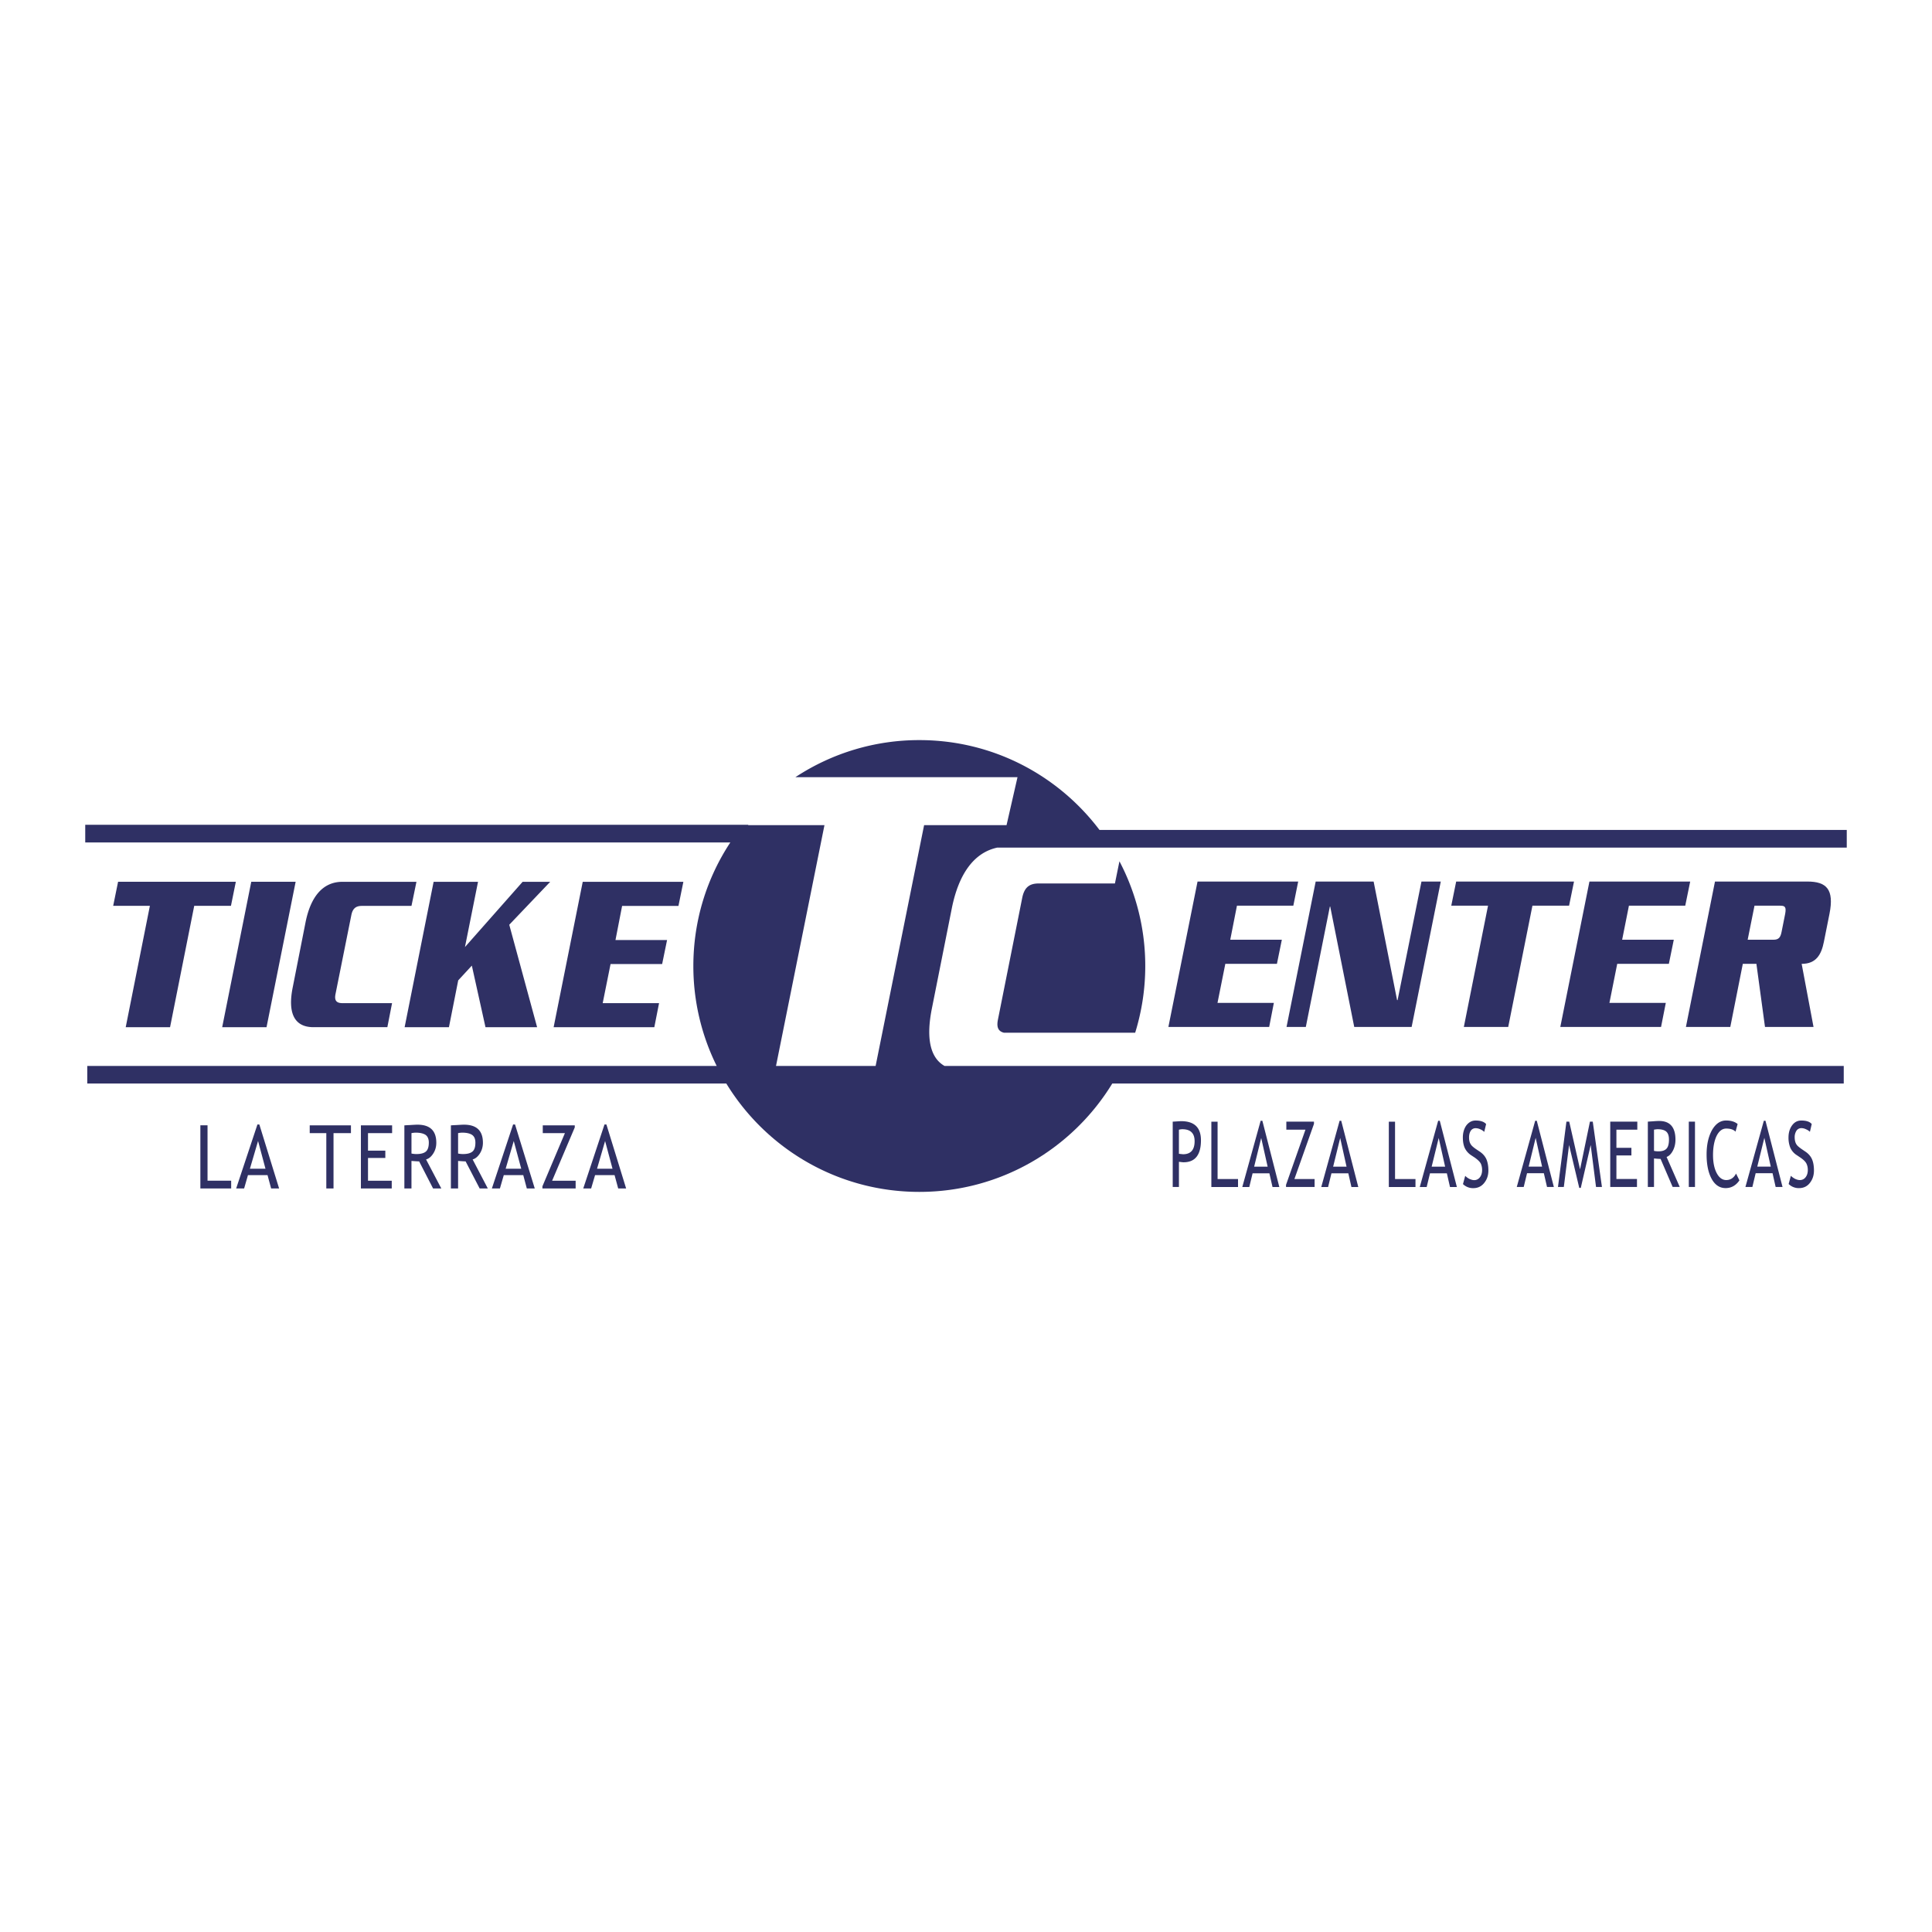
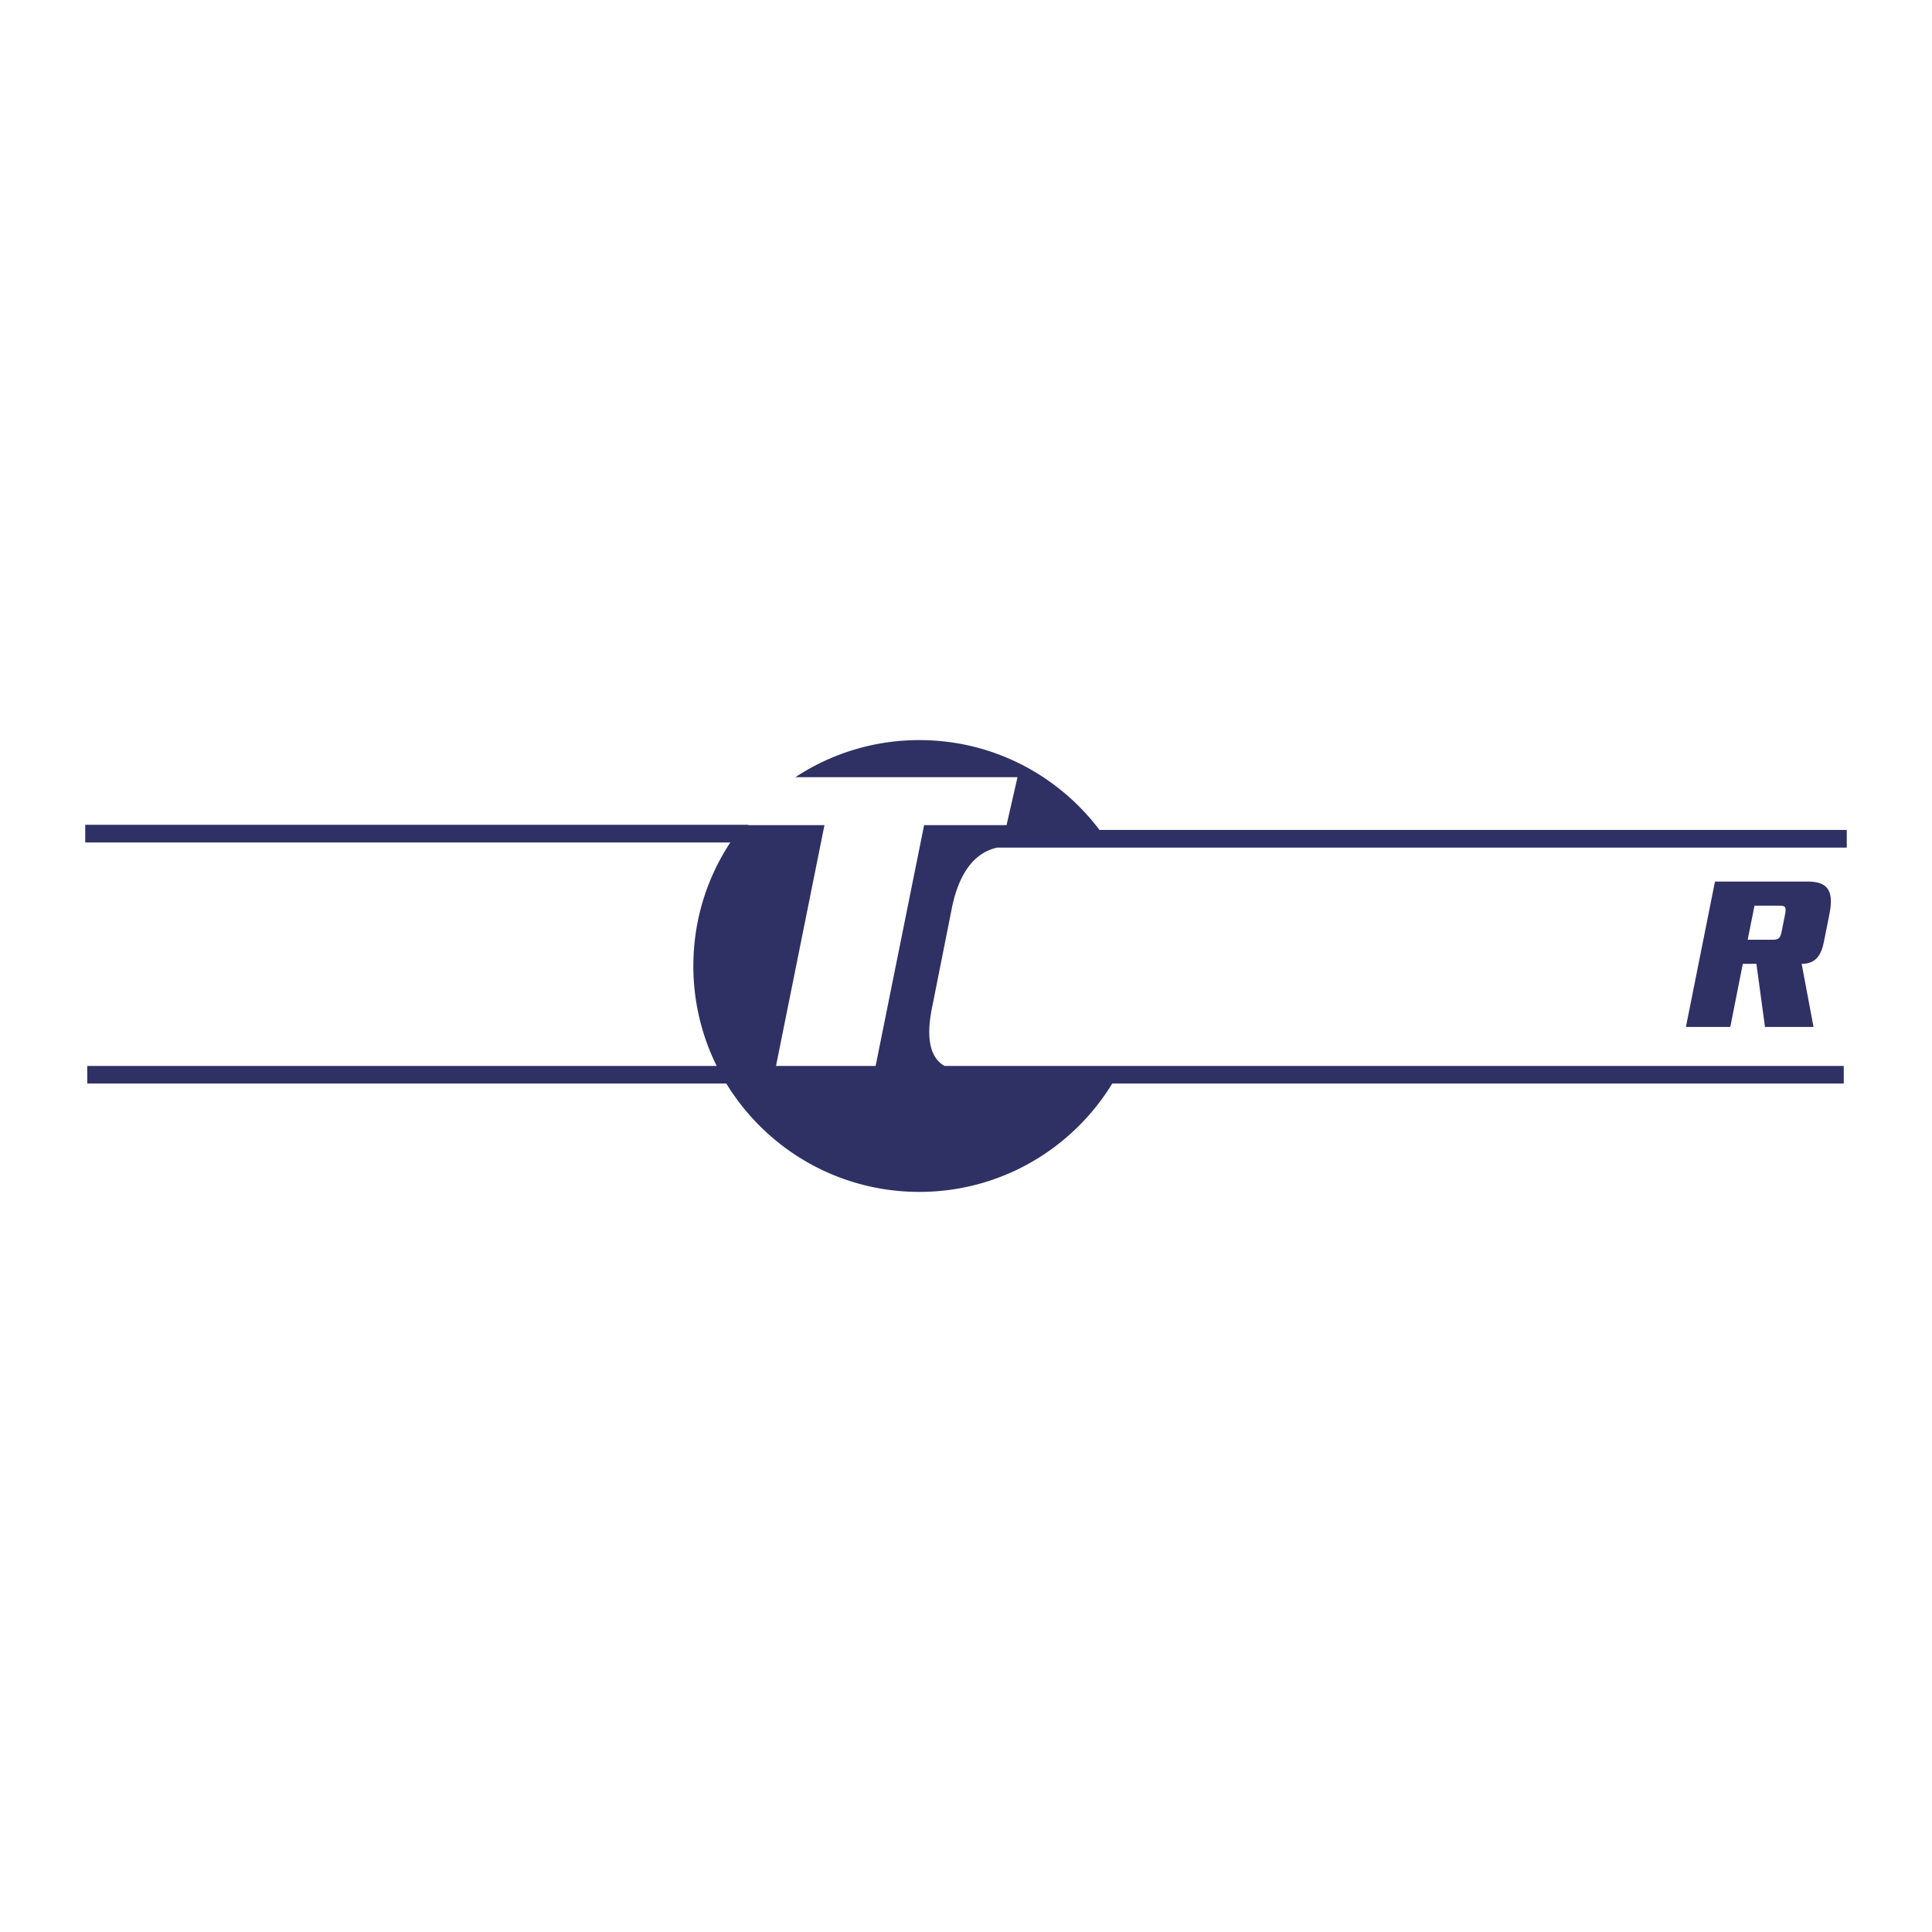
<svg xmlns="http://www.w3.org/2000/svg" width="2500" height="2500" viewBox="0 0 192.756 192.756">
  <g fill-rule="evenodd" clip-rule="evenodd">
    <path fill="#fff" d="M0 0h192.756v192.756H0V0z" />
    <path d="M176.094 102.461l-.857-6.297h-1.357l-1.248 6.297h-4.428l2.9-14.509h9.215c1.904 0 2.697.768 2.209 3.221l-.557 2.787c-.252 1.27-.762 2.204-2.219 2.204l1.184 6.297h-4.842zm-1.729-8.704h2.578c.52 0 .703-.229.812-.816l.352-1.768c.127-.687-.025-.812-.488-.812h-2.572l-.682 3.396z" fill="#2f3064" />
    <path d="M72.464 108.101H8.707v-1.752h62.797a22.44 22.44 0 0 1-2.328-9.969c0-4.559 1.355-8.789 3.688-12.328H8.504V82.29H74.65v.036h7.607l-4.834 24.022h9.938l4.837-24.022h8.225l1.094-4.785H79.355a22.425 22.425 0 0 1 12.371-3.701c7.348 0 13.858 3.523 17.971 8.964h74.555v1.76h-84.75c-2.375.513-3.864 2.689-4.54 6.06l-1.985 9.979c-.582 2.894-.219 4.902 1.257 5.745h89.717v1.752h-72.977c-3.963 6.481-11.1 10.815-19.249 10.815-8.161.001-15.306-4.333-19.261-10.814z" fill="#2f3064" />
-     <path fill="#2f3064" d="M11.292 90.376h3.662l-2.411 12.106h4.424l2.411-12.106h3.664l.487-2.4H11.781l-.489 2.4zM22.168 102.482h4.424l2.904-14.506h-4.428l-2.9 14.506zM31.278 102.482c-1.976 0-2.581-1.494-2.066-4.008l1.278-6.484c.51-2.512 1.707-4.012 3.675-4.012h7.384l-.496 2.404h-4.951c-.63 0-.919.294-1.046.904l-1.581 7.885c-.125.614.058.913.689.913h4.952l-.469 2.397h-7.369v.001zM48.437 102.482l-1.361-6.142-1.36 1.472-.925 4.67H40.37l2.892-14.503h4.43l-1.303 6.509 5.752-6.509h2.752l-4.084 4.283 2.778 10.22h-5.15zM55.236 102.482l2.903-14.503H68.18l-.491 2.404h-5.621l-.661 3.403h5.147l-.492 2.399h-5.147l-.784 3.9h5.623l-.472 2.397H55.236zM116.57 102.461l2.909-14.509h10.041l-.485 2.409h-5.625l-.668 3.396h5.147l-.491 2.407h-5.148l-.781 3.896h5.623l-.467 2.401H116.57zM135.113 102.461l-2.396-12.009h-.037l-2.399 12.009h-1.924l2.909-14.509h5.781l2.34 11.828h.051l2.382-11.828h1.926l-2.908 14.509h-5.725zM146.047 102.461l2.414-12.1h-3.668l.49-2.409h11.756l-.492 2.409h-3.656l-2.416 12.1h-4.428zM155.672 102.461l2.906-14.509h10.053l-.494 2.409h-5.619l-.676 3.396h5.152l-.492 2.407h-5.152l-.778 3.896h5.625l-.474 2.401h-10.051zM100.158 103.033c-.586-.144-.75-.577-.586-1.345l2.422-12.144c.201-.944.65-1.4 1.623-1.4h7.619l.451-2.213a22.4 22.4 0 0 1 2.576 10.449c0 2.316-.355 4.549-1.006 6.653h-13.099zM117.002 118.427v-6.518c.465-.028.744-.05.84-.05 1.32 0 1.977.638 1.977 1.904 0 1.463-.584 2.197-1.734 2.197-.078 0-.229-.017-.463-.048v2.514h-.62v.001zm.619-5.717v2.404c.266.031.398.045.416.045.756 0 1.15-.43 1.15-1.302 0-.8-.416-1.194-1.227-1.194-.083 0-.192.014-.339.047zM120.857 118.427v-6.518h.622v5.724h2.039v.794h-2.661zM126.959 118.427l-.312-1.366h-1.676l-.33 1.366h-.697l1.832-6.609h.17l1.693 6.609h-.68zm-1.832-2.029h1.346l-.643-2.861-.703 2.861zM128.307 118.427v-.214l1.937-5.503h-1.906v-.801h2.756v.224l-1.951 5.5h2.015v.794h-2.851zM134.832 118.427l-.309-1.366h-1.684l-.334 1.366h-.682l1.83-6.609h.162l1.701 6.609h-.684zm-1.824-2.029h1.336l-.633-2.861-.703 2.861zM138.564 118.427v-6.518h.62v5.724h2.039v.794h-2.659zM144.666 118.427l-.312-1.366h-1.684l-.33 1.366h-.688l1.834-6.609h.16l1.707 6.609h-.687zm-1.83-2.029h1.344l-.641-2.861-.703 2.861zM145.961 118.136l.225-.825c.111.123.258.227.426.313.174.072.324.119.455.119a.7.7 0 0 0 .584-.287c.148-.191.219-.435.219-.726 0-.219-.037-.422-.117-.61-.088-.19-.291-.392-.611-.623l-.361-.236a1.797 1.797 0 0 1-.65-.744c-.123-.284-.182-.622-.182-1.028 0-.483.125-.892.35-1.21.248-.316.551-.484.922-.484.502 0 .848.122 1.049.354l-.188.781a1.13 1.13 0 0 0-.377-.252 1.08 1.08 0 0 0-.463-.117.569.569 0 0 0-.504.253c-.111.181-.17.393-.17.666 0 .166.018.314.059.45a1 1 0 0 0 .182.338c.076.093.232.229.477.396l.367.245c.311.216.523.467.65.76.123.294.193.663.193 1.113 0 .492-.143.903-.422 1.247-.273.34-.633.513-1.084.513a1.434 1.434 0 0 1-1.029-.406zM154.346 118.422l-.316-1.372h-1.676l-.332 1.372h-.693l1.836-6.604h.16l1.703 6.604h-.682zm-1.133-4.9l-.699 2.87h1.34l-.641-2.87zM159.236 118.422l-.533-4.184-.988 4.278h-.153l-1.015-4.278-.524 4.184h-.584l.844-6.516h.279l1.081 4.762.986-4.762h.281l.916 6.516h-.59zM161.27 112.706v1.811h1.496v.759h-1.496v2.35h2.052v.796h-2.668v-6.516h2.701v.8h-2.085zM166.881 118.422l-1.205-2.798c-.137 0-.355-.014-.656-.047v2.845h-.615v-6.516c.021 0 .184-.015.475-.031.301-.025.514-.036.652-.036 1.086 0 1.629.625 1.629 1.869 0 .405-.086.779-.262 1.105s-.383.529-.623.616l1.312 2.992h-.707v.001zm-1.861-5.716v2.117c.15.034.293.046.434.046.369 0 .641-.082.807-.259.168-.169.252-.479.252-.919 0-.366-.09-.634-.27-.791-.176-.156-.463-.237-.859-.237-.064 0-.183.014-.364.043zM168.492 118.422v-6.516h.617v6.516h-.617zM173.363 112.144l-.209.763c-.199-.209-.506-.31-.93-.31-.395 0-.713.246-.961.738-.232.492-.354 1.126-.354 1.904 0 .737.125 1.344.369 1.804.244.463.564.691.949.691.43 0 .758-.221.979-.647l.336.679c-.354.516-.816.771-1.375.771-.59 0-1.059-.306-1.396-.922-.336-.616-.504-1.426-.504-2.433 0-.973.18-1.775.535-2.425.367-.639.836-.964 1.408-.964.487.001.874.116 1.153.351zM177.156 118.422l-.309-1.372h-1.684l-.328 1.372h-.693l1.836-6.604h.164l1.701 6.604h-.687zm-1.127-4.9l-.705 2.87h1.346l-.641-2.87zM178.453 118.128l.223-.82c.119.122.256.22.426.308.174.081.328.119.465.119a.696.696 0 0 0 .58-.284c.146-.188.219-.432.219-.723 0-.222-.041-.426-.125-.61-.082-.188-.285-.4-.607-.62l-.363-.245a1.695 1.695 0 0 1-.65-.741 2.653 2.653 0 0 1-.182-1.022c0-.489.125-.892.357-1.21.24-.328.541-.484.918-.484.504 0 .85.115 1.043.35l-.182.775a1.238 1.238 0 0 0-.379-.248 1.092 1.092 0 0 0-.465-.119.58.58 0 0 0-.498.258 1.187 1.187 0 0 0-.178.663c0 .165.023.318.064.453a.91.91 0 0 0 .182.341c.078.093.234.224.473.39l.369.251c.309.213.521.467.646.76.125.291.189.66.189 1.109 0 .492-.139.904-.41 1.245-.27.346-.633.516-1.092.516a1.442 1.442 0 0 1-1.023-.412zM19.991 118.572v-6.302h.715v5.526h2.358v.776h-3.073zM27.051 118.572l-.36-1.332H24.74l-.383 1.332h-.794l2.122-6.385h.189l1.972 6.385h-.795zm-1.304-4.735l-.814 2.769h1.555l-.741-2.769zM32.556 118.572v-5.521h-1.655v-.773h4.113v.773h-1.738v5.521h-.72zM36.007 118.572v-6.294h3.114v.773h-2.405v1.747h1.728v.732h-1.728v2.27h2.368v.772h-3.077zM43.208 118.572l-1.391-2.702c-.166 0-.413-.017-.765-.043v2.745h-.708v-6.294c.024 0 .209-.018.553-.031.351-.023.597-.037.754-.037 1.254 0 1.879.603 1.879 1.802 0 .405-.101.759-.303 1.072-.2.316-.438.518-.718.593l1.52 2.896h-.821v-.001zm-2.155-5.521v2.038c.175.034.342.051.507.051.419 0 .741-.085.93-.25.194-.166.293-.46.293-.889 0-.356-.106-.606-.309-.763-.213-.148-.544-.233-.999-.233-.07 0-.206.008-.422.046zM47.855 118.572l-1.401-2.702c-.152 0-.409-.017-.75-.043v2.745h-.719v-6.294c.031 0 .212-.018.553-.031.348-.023.595-.037.757-.037 1.257 0 1.886.603 1.886 1.802 0 .405-.107.759-.304 1.072-.205.316-.447.518-.722.593l1.513 2.896h-.813v-.001zm-2.151-5.521v2.038c.166.034.332.051.496.051.433 0 .741-.085.938-.25.198-.166.292-.46.292-.889 0-.356-.103-.606-.316-.763-.21-.148-.547-.233-.991-.233-.073 0-.219.008-.419.046zM52.56 118.572l-.354-1.329h-1.944l-.385 1.329h-.802l2.118-6.385h.192l1.968 6.385h-.793zm-2.111-1.967h1.555l-.747-2.765-.808 2.765zM54.117 118.572v-.213l2.245-5.308h-2.21v-.773h3.192v.206l-2.258 5.316h2.346v.772h-3.315zM61.677 118.572l-.361-1.329H59.37l-.391 1.329h-.788l2.12-6.385h.19l1.968 6.385h-.792zm-2.11-1.967h1.544l-.74-2.765-.804 2.765z" />
  </g>
</svg>